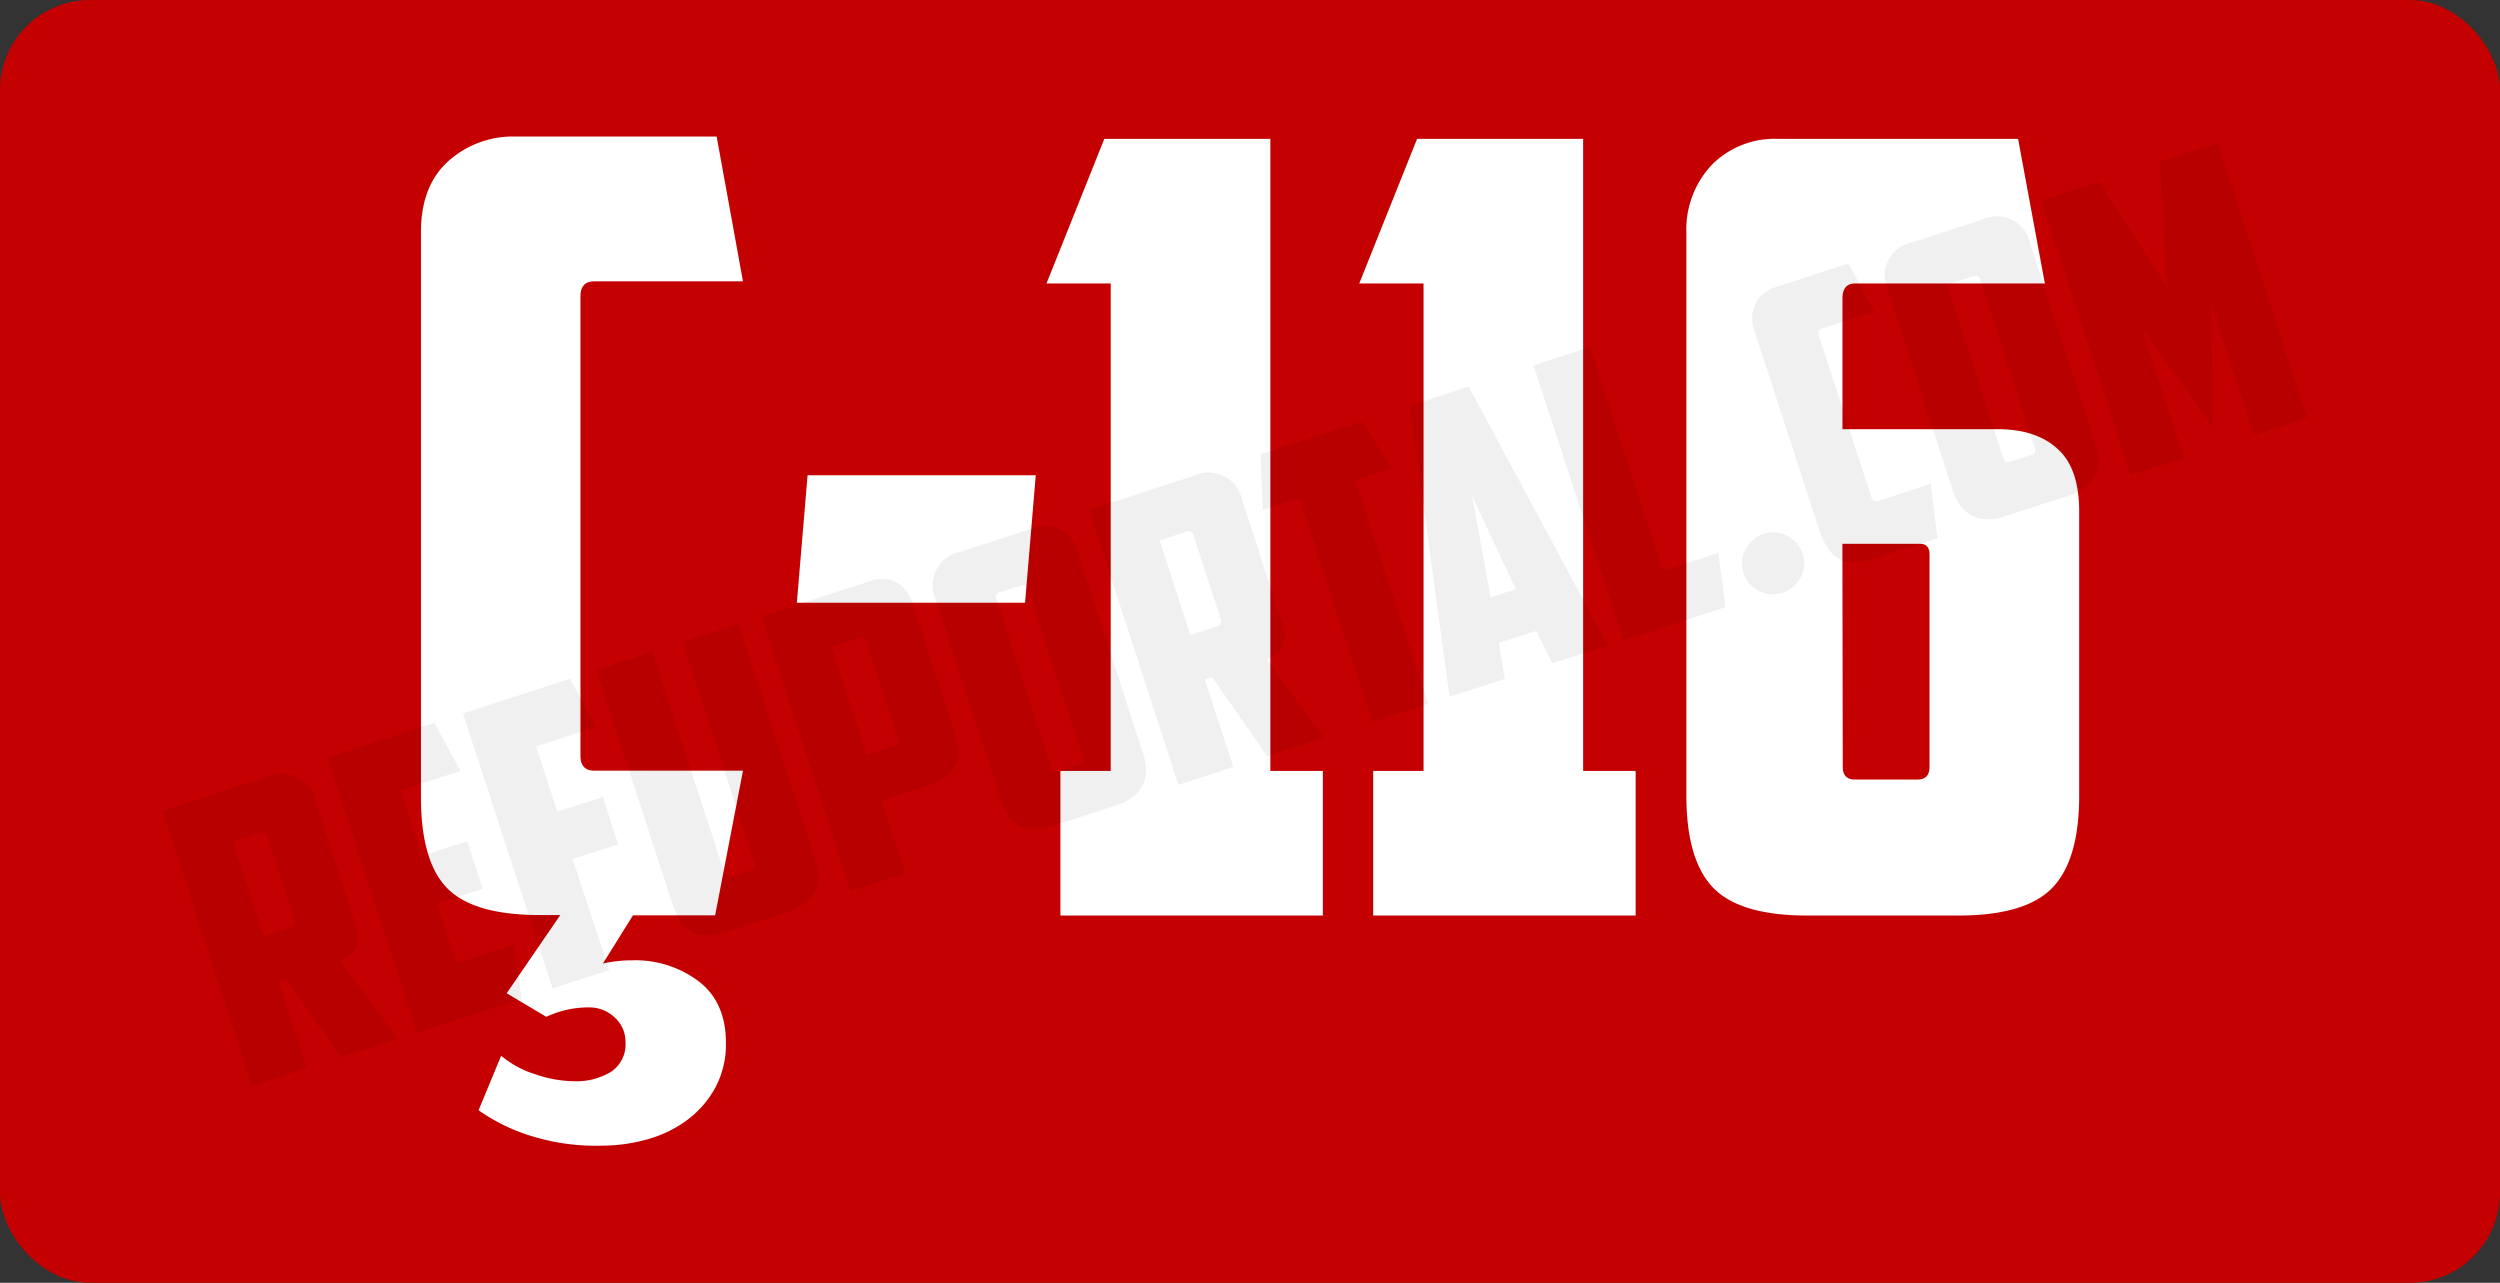
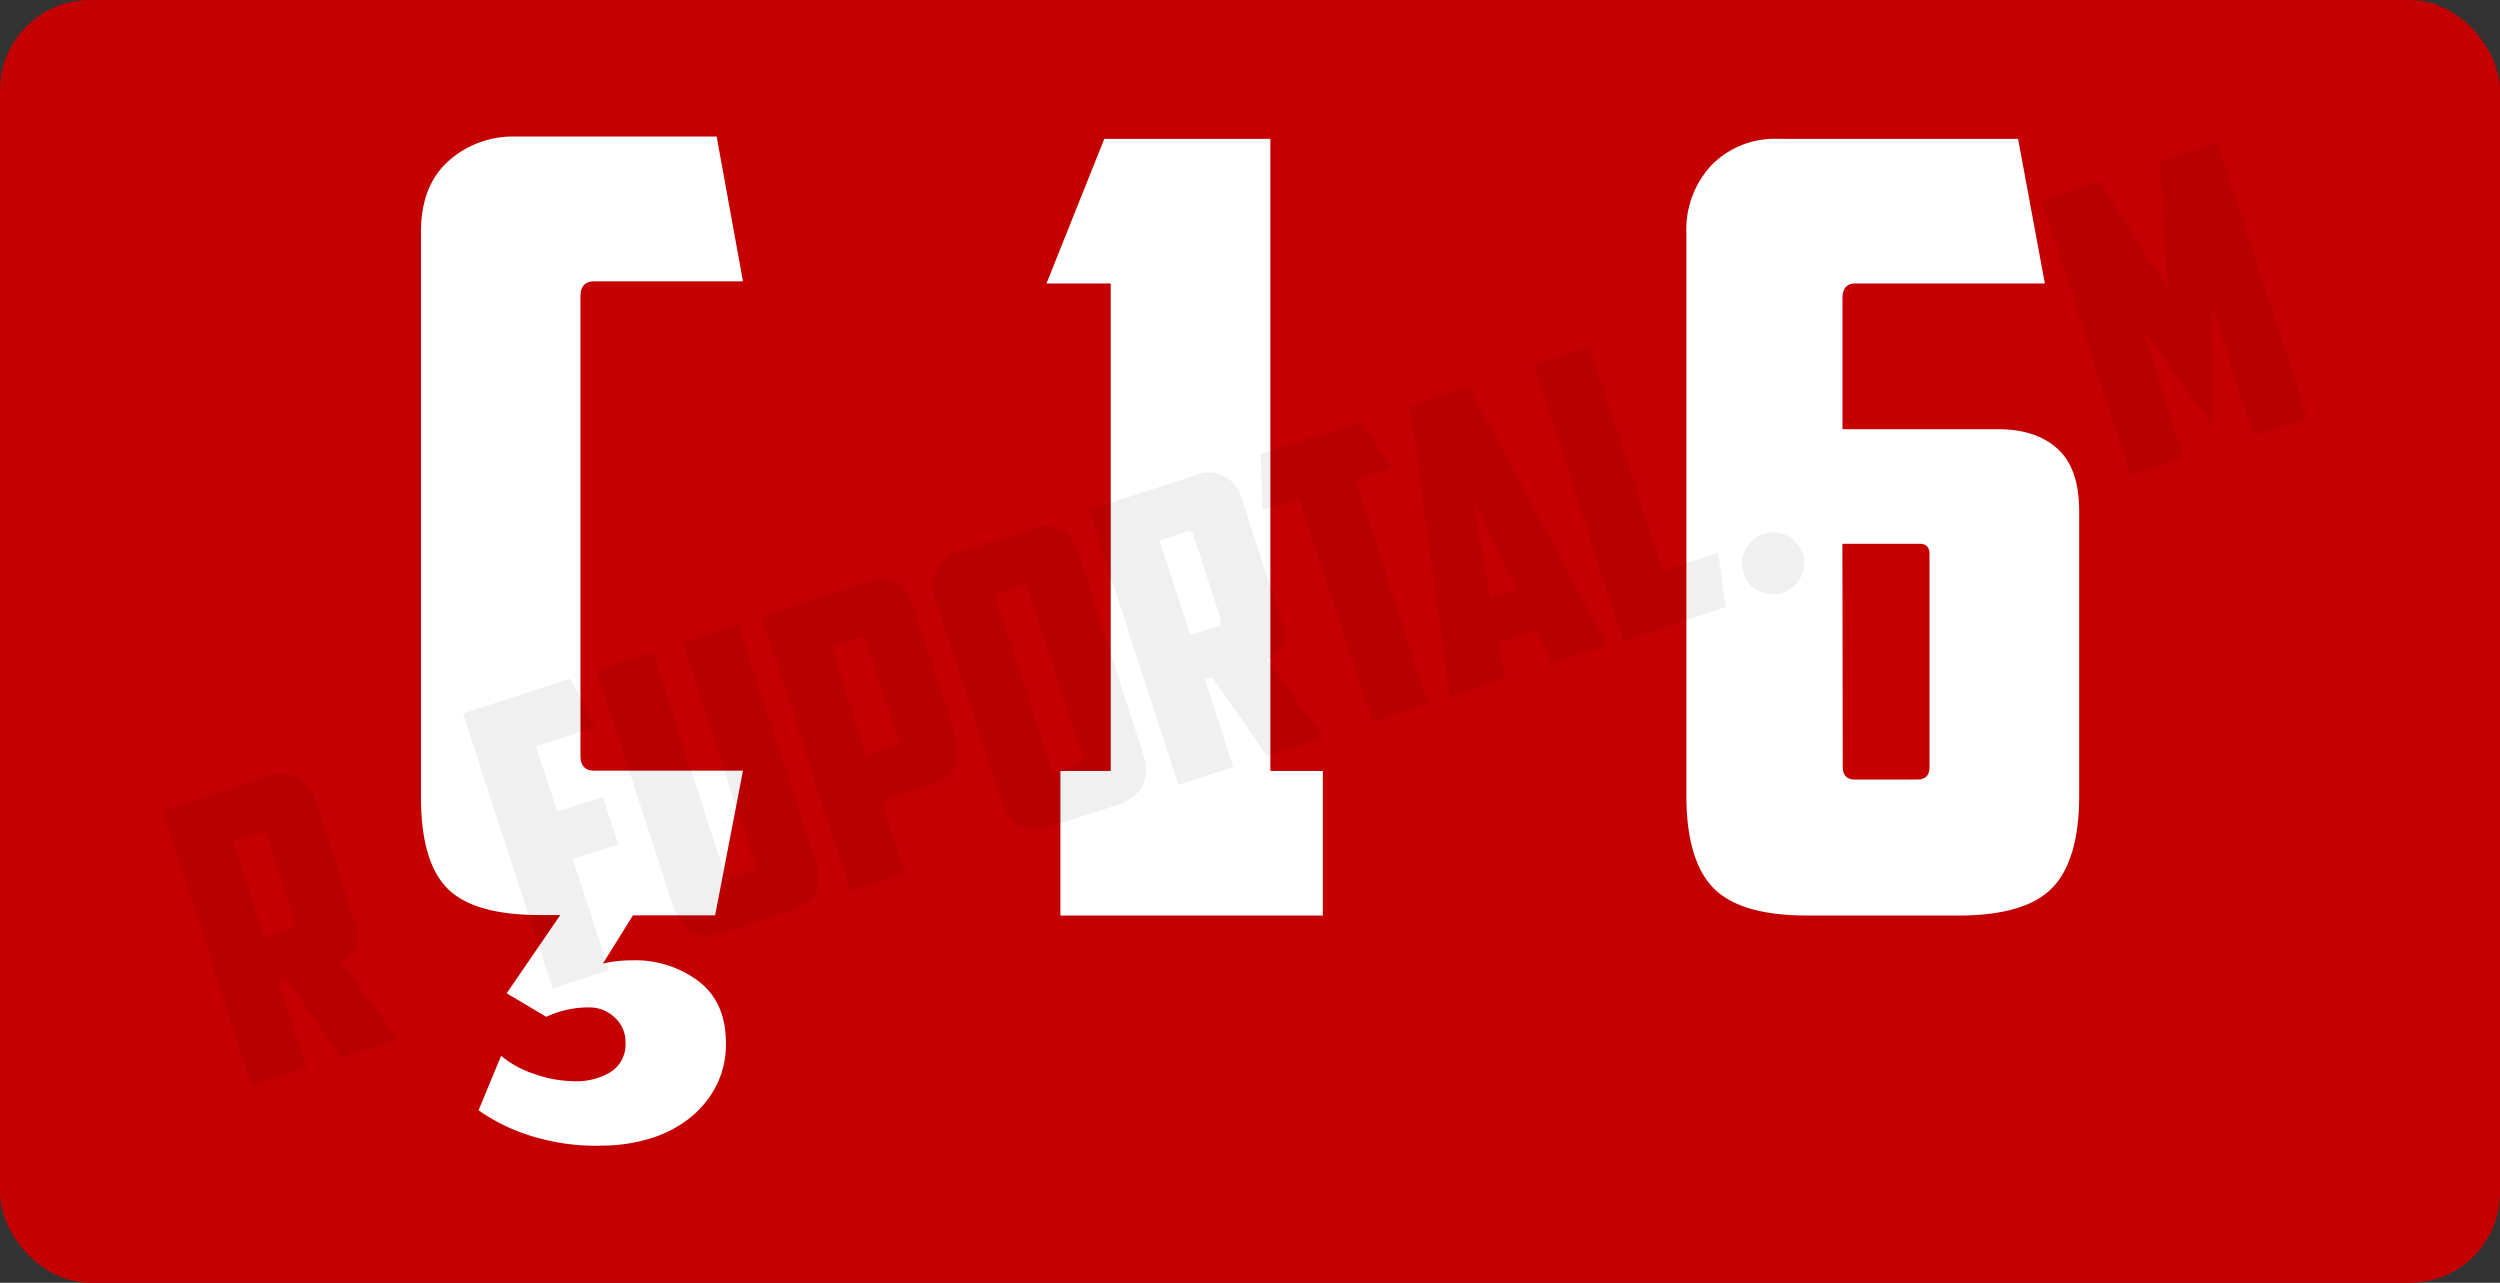
<svg xmlns="http://www.w3.org/2000/svg" id="Layer_1" data-name="Layer 1" width="342.91" height="175.95" viewBox="0 0 342.91 175.95">
  <rect x="0" y="0" width="342.91" height="175.95" fill="#333333" stroke="none" />
  <defs>
    <style>.cls-1{fill:#c40000;}.cls-2{fill:#fff;}.cls-3{opacity:0.06;}</style>
  </defs>
  <title>code</title>
  <rect class="cls-1" width="342.91" height="175.95" rx="12.37" ry="12.37" />
  <path class="cls-2" d="M158.83,289a13.33,13.33,0,0,0,4.56,2.5,17,17,0,0,0,5.58,1,9.1,9.1,0,0,0,4.85-1.25,4.5,4.5,0,0,0,2.06-4.18,4.41,4.41,0,0,0-1.47-3.31,5,5,0,0,0-3.53-1.39,13.54,13.54,0,0,0-2.86.29,14.22,14.22,0,0,0-3,1l-5.43-3.23,7.35-10.73h-2.8q-9.1,0-12.71-3.68c-2.4-2.44-3.6-6.61-3.6-12.48V176q0-6.32,3.75-9.7a13.23,13.23,0,0,1,9.18-3.38h27.63L192,182.78H171.62c-1.28,0-1.91.69-1.91,2.06v63c0,1.38.63,2.06,1.91,2.06H192l-3.82,19.84H176.91l-4.12,6.61a18.53,18.53,0,0,1,4.12-.44,14.42,14.42,0,0,1,9,2.87q3.75,2.87,3.75,8.44a12.53,12.53,0,0,1-1.47,6.18,13.75,13.75,0,0,1-3.82,4.4,16.51,16.51,0,0,1-5.44,2.65,22.73,22.73,0,0,1-6.31.88,29.3,29.3,0,0,1-8.89-1.1,25.67,25.67,0,0,1-8-3.75Z" transform="translate(-90.09 -144.19)" />
-   <path class="cls-2" d="M200.86,209.38h31.3l-1.47,17.48h-31.3Z" transform="translate(-90.09 -144.19)" />
  <path class="cls-2" d="M241.56,163.24h22.78v86.69h7.2v19.84h-36V249.93h6.9V183.07h-8.81Z" transform="translate(-90.09 -144.19)" />
-   <path class="cls-2" d="M284.46,163.24h22.78v86.69h7.2v19.84h-36V249.93h6.91V183.07h-8.82Z" transform="translate(-90.09 -144.19)" />
  <path class="cls-2" d="M338,269.77q-9.26,0-12.93-3.82t-3.67-12.64V176.17a12.93,12.93,0,0,1,3.45-9.33,12.12,12.12,0,0,1,9.18-3.6H366.9l3.67,19.83h-26c-1.17,0-1.76.69-1.76,2.06v17.93h21.3q5.29,0,8.23,2.72c2,1.81,2.94,4.68,2.94,8.59v38.94q0,8.82-3.67,12.64t-12.93,3.82Zm4.85-20.43q0,1.77,1.62,1.77h8.66q1.62,0,1.62-1.77V220.25q0-1.47-1.32-1.47H342.8Z" transform="translate(-90.09 -144.19)" />
  <g class="cls-3">
    <path d="M139.06,271.51a3.69,3.69,0,0,1-.11,2.57,3.24,3.24,0,0,1-2.18,1.86l7.86,10.73-7.81,2.54-7.54-10.83-1,.32,3.9,12-7.54,2.45-12.26-37.72,14.31-4.65a4.7,4.7,0,0,1,6.68,3.24Zm-17-11.9,4.23,13,3.69-1.2a.69.69,0,0,0,.48-1L126.76,259a.71.71,0,0,0-1-.54Z" transform="translate(-90.09 -144.19)" />
-     <path d="M135,248.1l14.67-4.77,3.58,6.6-8.22,2.67,2.91,9,6.24-2,2.12,6.5-6.25,2,2.68,8.22,7.9-2.57,1,7.44-14.35,4.67Z" transform="translate(-90.09 -144.19)" />
    <path d="M153.59,242.06l14.67-4.77,3.58,6.6-8.22,2.67,2.91,8.95,6.24-2,2.12,6.5-6.25,2,5,15.24-7.75,2.52Z" transform="translate(-90.09 -144.19)" />
    <path d="M190,271.91q-3.28,1.06-5,.14T182.26,268L171.9,236.11l7.7-2.5,9.84,30.27a1.25,1.25,0,0,0,.33.58c.13.11.35.12.67,0l2.65-.87c.31-.1.49-.23.53-.4a1.24,1.24,0,0,0-.07-.66l-9.84-30.28,7.69-2.5,10.37,31.88q1,3.14.15,4.9t-4.13,2.84Z" transform="translate(-90.09 -144.19)" />
    <path d="M209.35,223.93a4.51,4.51,0,0,1,3.76.16,5,5,0,0,1,2.2,3l5.87,18.05a8.73,8.73,0,0,1,.42,2.08,3.82,3.82,0,0,1-.35,1.86,4.55,4.55,0,0,1-1.31,1.61,7.85,7.85,0,0,1-2.48,1.23L211,254l3.26,10-7.49,2.44-12.26-37.72Zm-5.19,9L209,247.75l3.75-1.22c.31-.1.49-.23.54-.37a1.18,1.18,0,0,0-.07-.64l-4.33-13.32c-.16-.49-.46-.66-.91-.51Z" transform="translate(-90.09 -144.19)" />
    <path d="M246.86,247.51a7.92,7.92,0,0,1,.41,2.14,4.4,4.4,0,0,1-.33,2,4.67,4.67,0,0,1-1.29,1.71,7,7,0,0,1-2.45,1.29l-8.74,2.84a7,7,0,0,1-2.75.4,4.62,4.62,0,0,1-2-.63,4.47,4.47,0,0,1-1.44-1.4,7.94,7.94,0,0,1-.92-2l-8.93-27.46a4.7,4.7,0,0,1,3.5-6.55l9.37-3.05a4.71,4.71,0,0,1,6.69,3.24Zm-19.65-22.08a.65.65,0,0,0-.44.95l7.47,23a1.14,1.14,0,0,0,.32.56.78.78,0,0,0,.66,0l2.86-.93c.32-.11.5-.23.54-.38a1.08,1.08,0,0,0-.06-.64l-7.48-23a.65.65,0,0,0-.91-.51Z" transform="translate(-90.09 -144.19)" />
    <path d="M266.14,230.2a3.74,3.74,0,0,1-.11,2.57,3.25,3.25,0,0,1-2.19,1.86l7.86,10.73-7.8,2.54-7.55-10.83-1,.32,3.91,12-7.54,2.46-12.26-37.72,14.3-4.65a4.71,4.71,0,0,1,6.69,3.23Zm-17-11.9,4.22,13,3.7-1.2a.71.71,0,0,0,.47-1l-3.72-11.44a.7.7,0,0,0-1-.54Z" transform="translate(-90.09 -144.19)" />
    <path d="M276.87,202,281,208.4,276,210l10,30.69-7.7,2.5-10-30.69-5,1.64-.3-7.66Z" transform="translate(-90.09 -144.19)" />
    <path d="M295.67,232.39l.84,4.91-7.59,2.46-5.45-39.92,8.06-2.63,19.08,35.5-7.6,2.47-2.19-4.46Zm-1.12-6.25L298,225,292,212.2Z" transform="translate(-90.09 -144.19)" />
    <path d="M300.43,194.32l7.75-2.52,10,30.69,7.59-2.46,1,7.44-14,4.57Z" transform="translate(-90.09 -144.19)" />
    <path d="M329.24,222.8a4.29,4.29,0,0,1,2.74-5.37,4.29,4.29,0,0,1,5.38,2.73,4,4,0,0,1-.28,3.23,4.29,4.29,0,0,1-5.72,1.86A4,4,0,0,1,329.24,222.8Z" transform="translate(-90.09 -144.19)" />
-     <path d="M347.38,220.76q-3.27,1.06-5,.13t-2.76-4l-8.86-27.25a4.73,4.73,0,0,1,.16-3.85,4.61,4.61,0,0,1,2.76-2.22l9.93-3.23,3.59,6.6L340,189.24c-.46.14-.6.46-.44.95l7.22,22.21a.66.66,0,0,0,.91.51l7.23-2.35.93,7.46Z" transform="translate(-90.09 -144.19)" />
-     <path d="M377.48,205.05a8.3,8.3,0,0,1,.4,2.14,4.4,4.4,0,0,1-.33,2,4.75,4.75,0,0,1-1.28,1.71,7.09,7.09,0,0,1-2.46,1.29L365.07,215a7,7,0,0,1-2.74.4,4.67,4.67,0,0,1-2.05-.63,4.55,4.55,0,0,1-1.43-1.4,7.77,7.77,0,0,1-.93-2L349,183.94a4.69,4.69,0,0,1,3.51-6.54l9.36-3.05a4.71,4.71,0,0,1,6.69,3.23ZM357.82,183a.65.65,0,0,0-.44.95l7.47,23a1.12,1.12,0,0,0,.33.56c.12.09.34.09.66,0l2.86-.93c.31-.1.49-.22.54-.37a1.19,1.19,0,0,0-.07-.64l-7.47-23c-.16-.49-.47-.66-.92-.51Z" transform="translate(-90.09 -144.19)" />
    <path d="M383.89,189.22,389.67,207l-7.33,2.38-12.26-37.71,8-2.59,9.28,14.58-1.06-17.25,8-2.6,12.26,37.71-7.34,2.38-5.78-17.79.12,16.65Z" transform="translate(-90.09 -144.19)" />
  </g>
</svg>